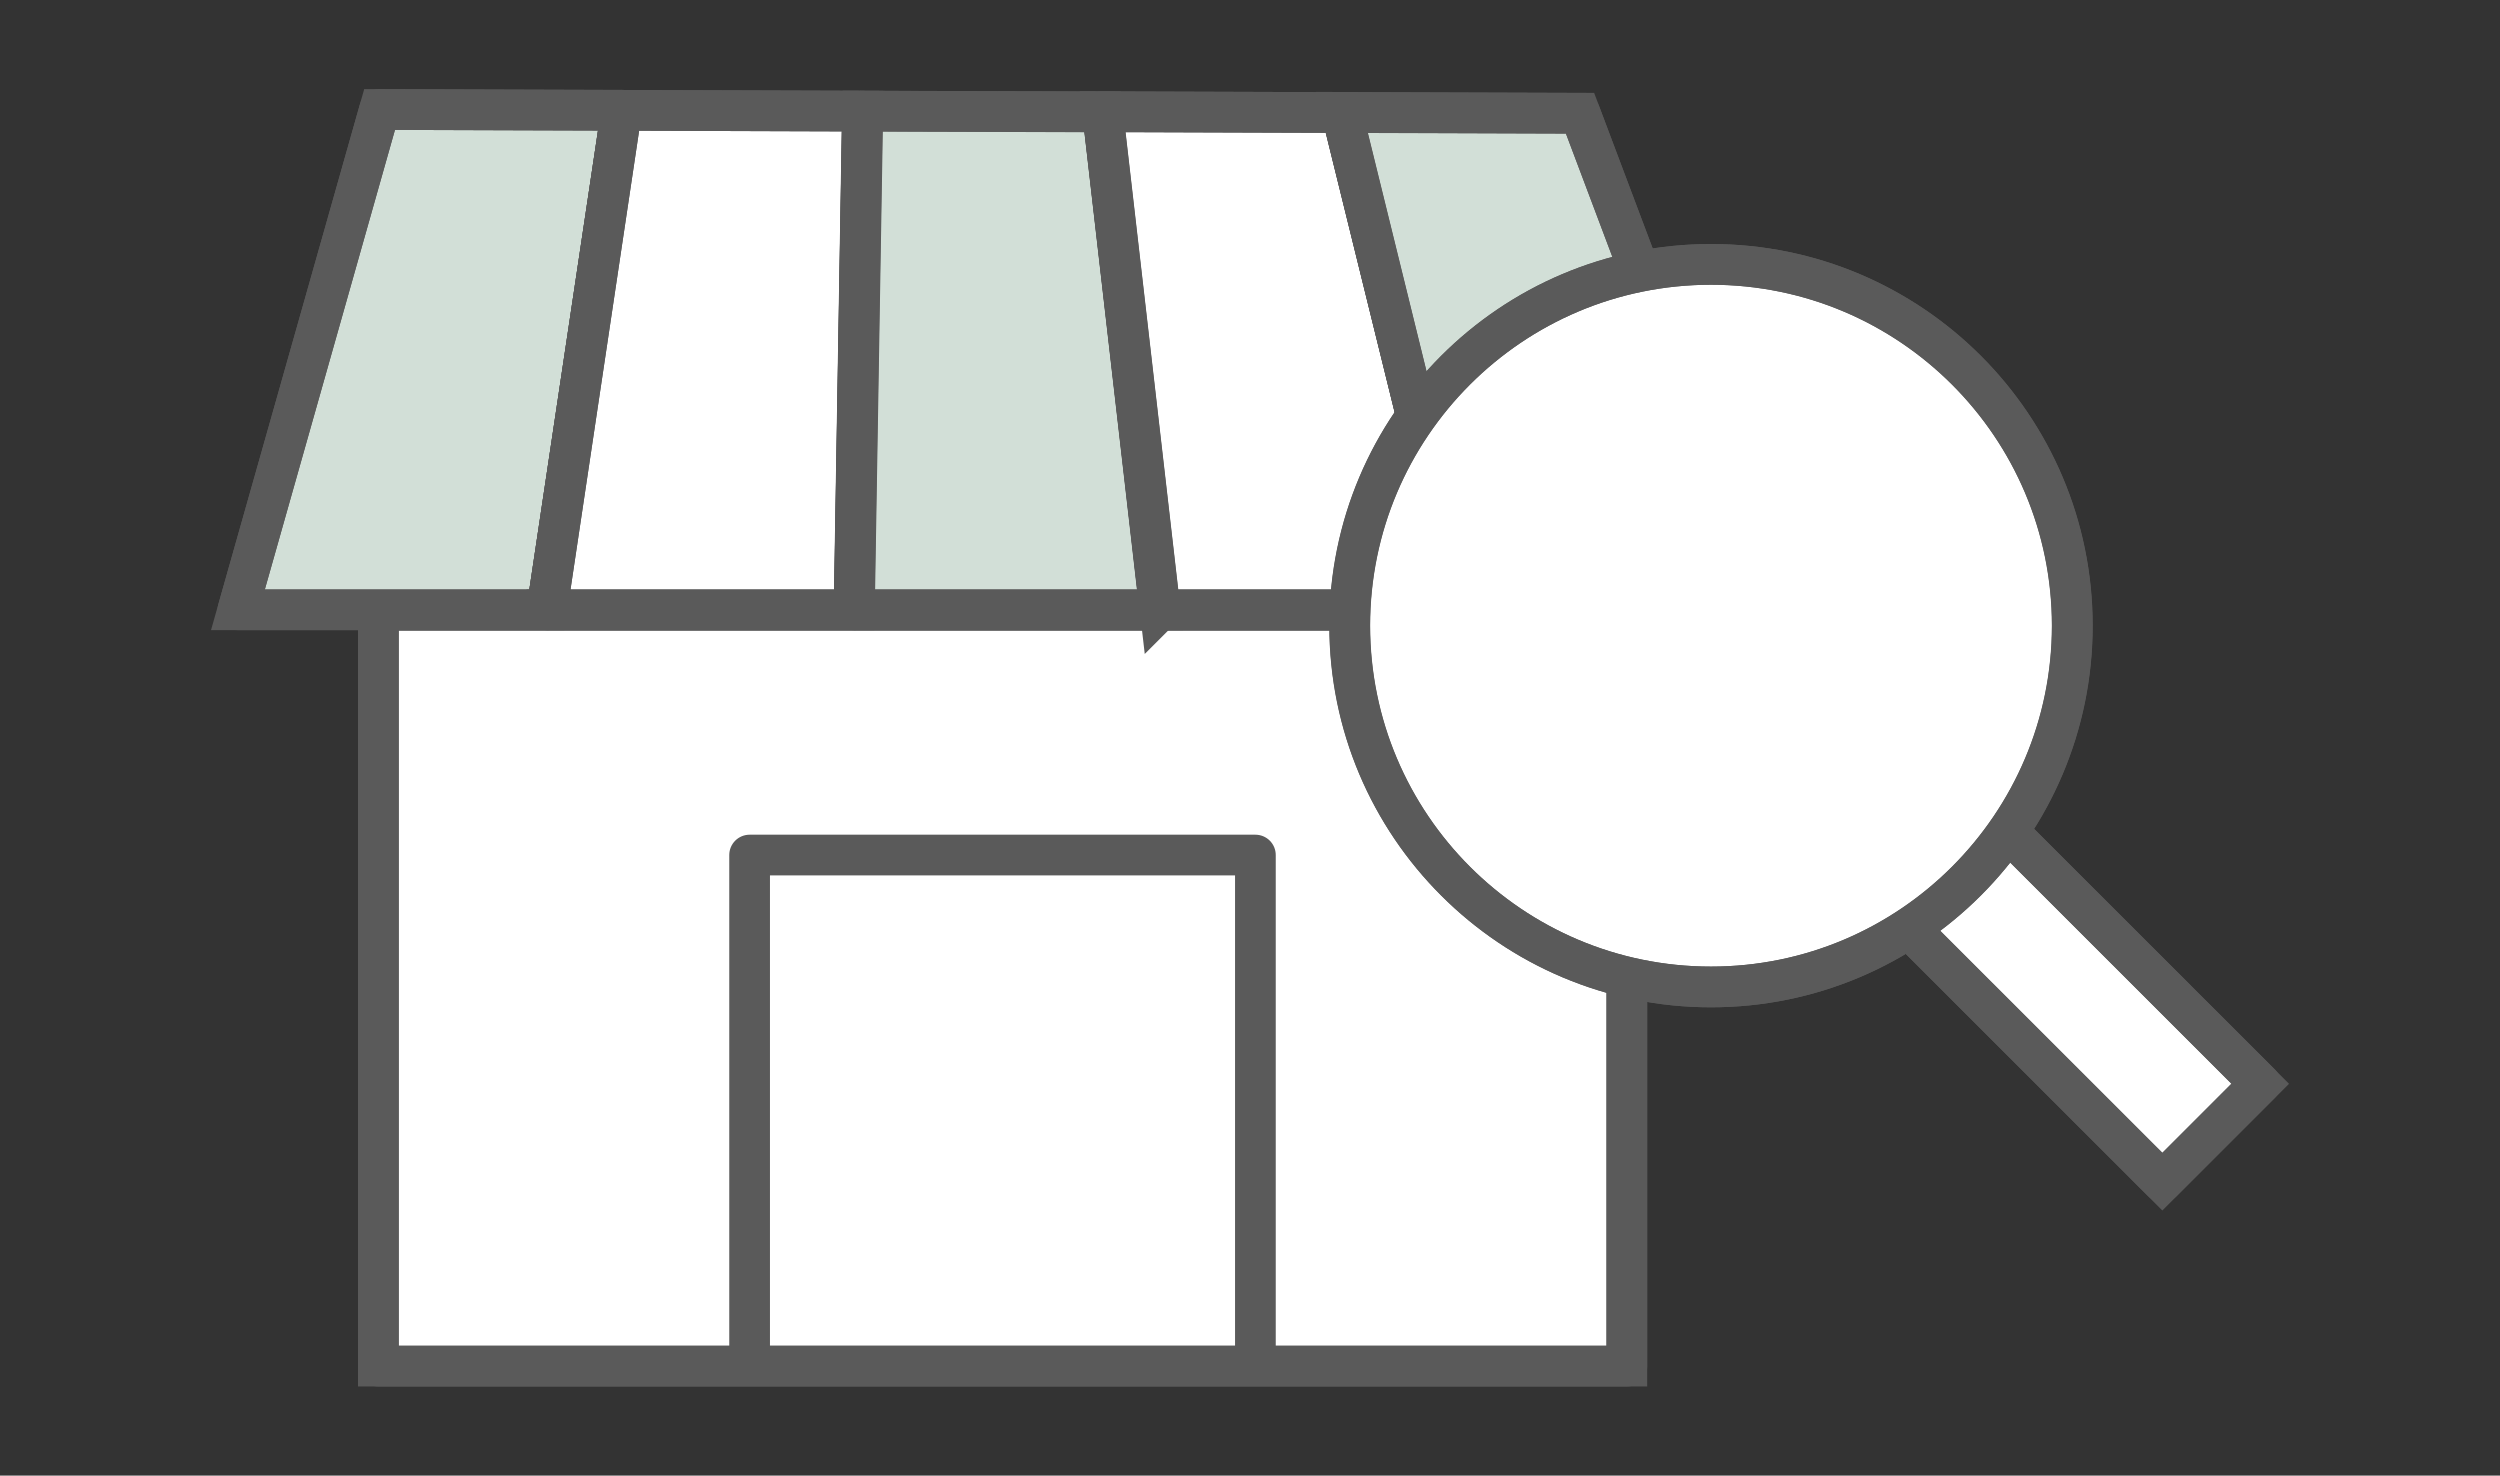
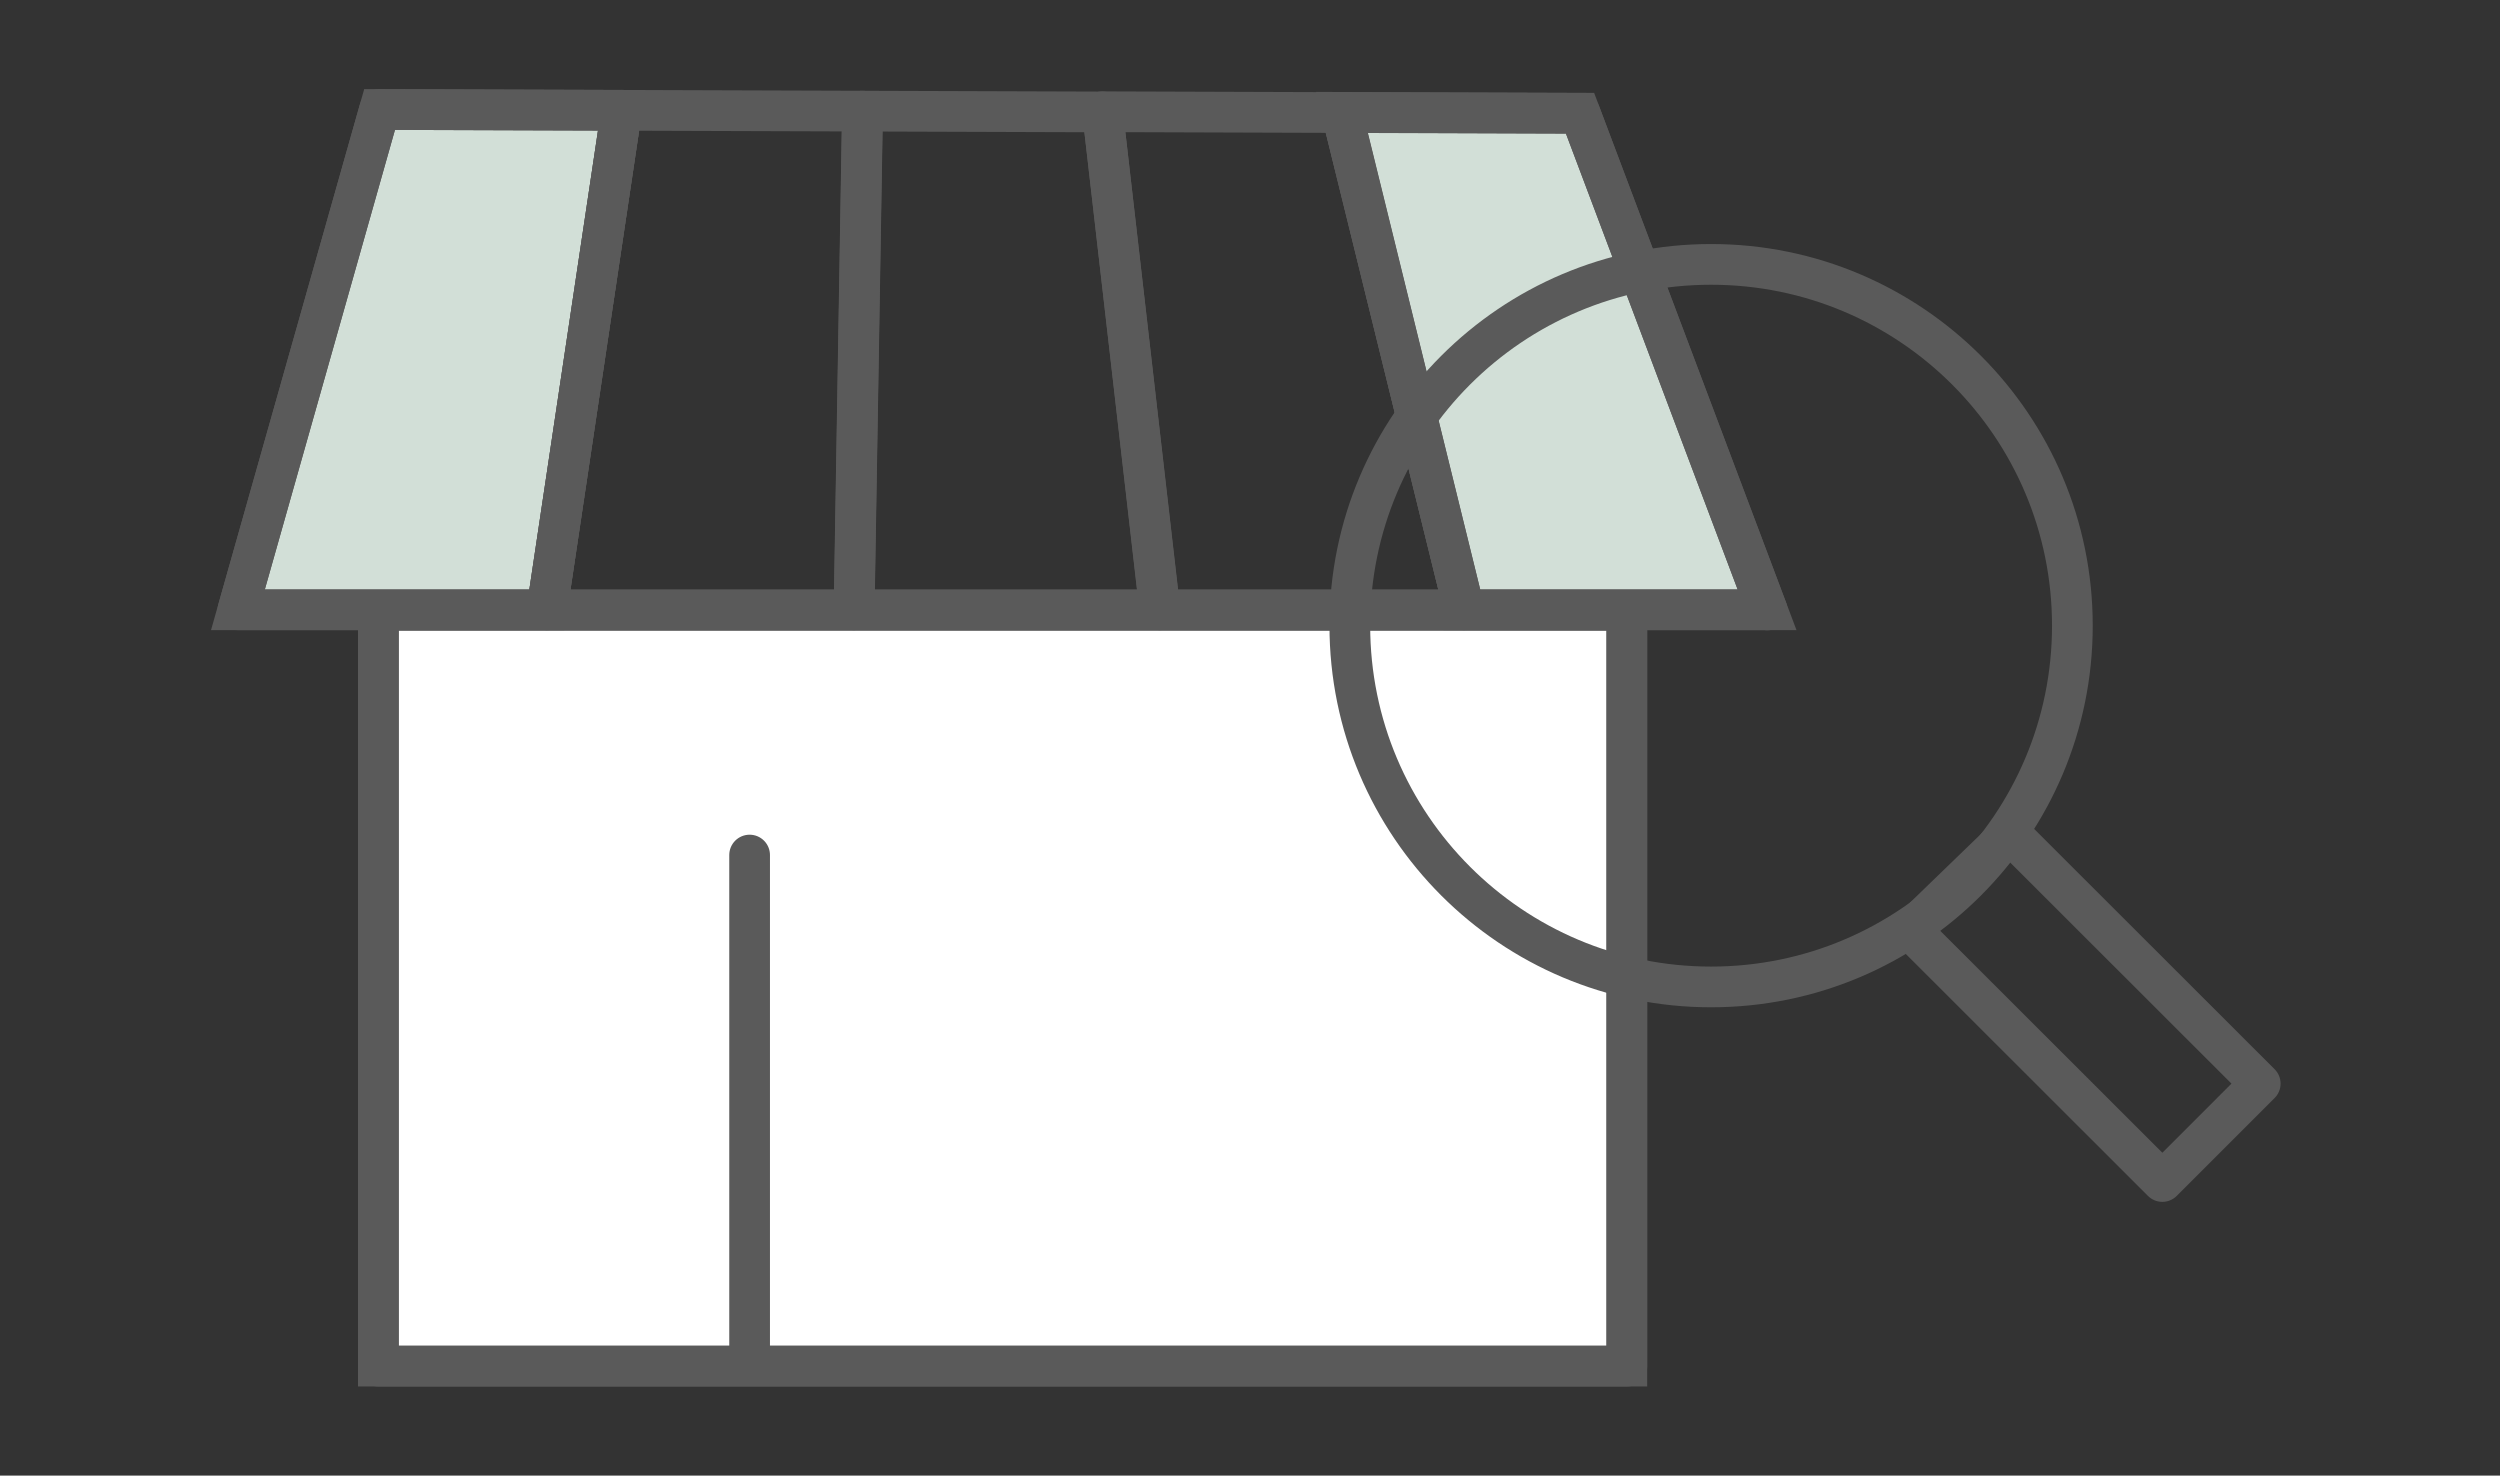
<svg xmlns="http://www.w3.org/2000/svg" id="svg" viewBox="0 0 122.83 72.5">
  <rect x="0" y="0" width="122.83" height="72.5" fill="#333333" stroke="none" />
  <defs>
    <style>.cls-1{fill:#fff;}.cls-1,.cls-2,.cls-3{stroke:#5a5a5a;stroke-width:2px;}.cls-2{fill:none;stroke-linecap:round;stroke-linejoin:round;}.cls-3{fill:#D2DFD7;}</style>
  </defs>
  <rect id="_長方形_24910" class="cls-1" x="18.59" y="29.98" width="61.34" height="37.14" />
  <rect id="_長方形_24911" class="cls-2" x="18.59" y="29.98" width="61.34" height="37.14" />
-   <path id="_パス_46845" class="cls-2" d="M36.83,66.73v-24.72h24.85v24.72" />
+   <path id="_パス_46845" class="cls-2" d="M36.83,66.73v-24.72v24.72" />
  <path id="_パス_46846" class="cls-3" d="M11.69,29.96h15.18l3.67-24.54-11.89-.04s-6.96,24.58-6.96,24.58Z" />
  <path id="_パス_46847" class="cls-2" d="M26.87,29.96h-15.18l6.96-24.58,11.89.04-3.67,24.54Z" />
-   <path id="_パス_46848" class="cls-1" d="M26.87,29.96h15.1l.41-24.5-11.84-.04-3.67,24.54Z" />
  <path id="_パス_46849" class="cls-2" d="M41.97,29.96h-15.1l3.67-24.54,11.84.04-.41,24.5Z" />
-   <path id="_パス_46850" class="cls-3" d="M41.97,29.96h15.03l-2.82-24.47-11.79-.03-.41,24.5h0Z" />
  <path id="_パス_46851" class="cls-2" d="M56.99,29.96h-15.03l.41-24.5,11.8.04,2.81,24.46h0Z" />
-   <path id="_パス_46852" class="cls-1" d="M57,29.96h14.95l-6.02-24.43-11.75-.04,2.82,24.47Z" />
  <path id="_パス_46853" class="cls-2" d="M71.94,29.96h-14.95l-2.82-24.47,11.75.04,6.02,24.43Z" />
  <path id="_パス_46854" class="cls-3" d="M71.94,29.96h14.88l-9.19-24.4-11.7-.04,6.01,24.43h0Z" />
  <path id="_パス_46855" class="cls-2" d="M86.82,29.96h-14.88l-6.02-24.43,11.71.04,9.19,24.4h0Z" />
-   <path id="_パス_46856" class="cls-1" d="M93.88,45.7l12.36,12.36,4.81-4.81-12.28-12.28-4.89,4.73Z" />
  <path id="_パス_46857" class="cls-2" d="M111.05,53.24l-4.81,4.81-12.36-12.35,4.89-4.73s12.28,12.27,12.28,12.27Z" />
-   <path id="_パス_46858" class="cls-1" d="M84.06,12.99c9.8,0,17.75,7.95,17.75,17.75s-7.95,17.75-17.75,17.75-17.75-7.95-17.75-17.75,7.95-17.75,17.75-17.75h0" />
  <circle id="_楕円形_92" class="cls-2" cx="84.07" cy="30.74" r="17.75" />
</svg>